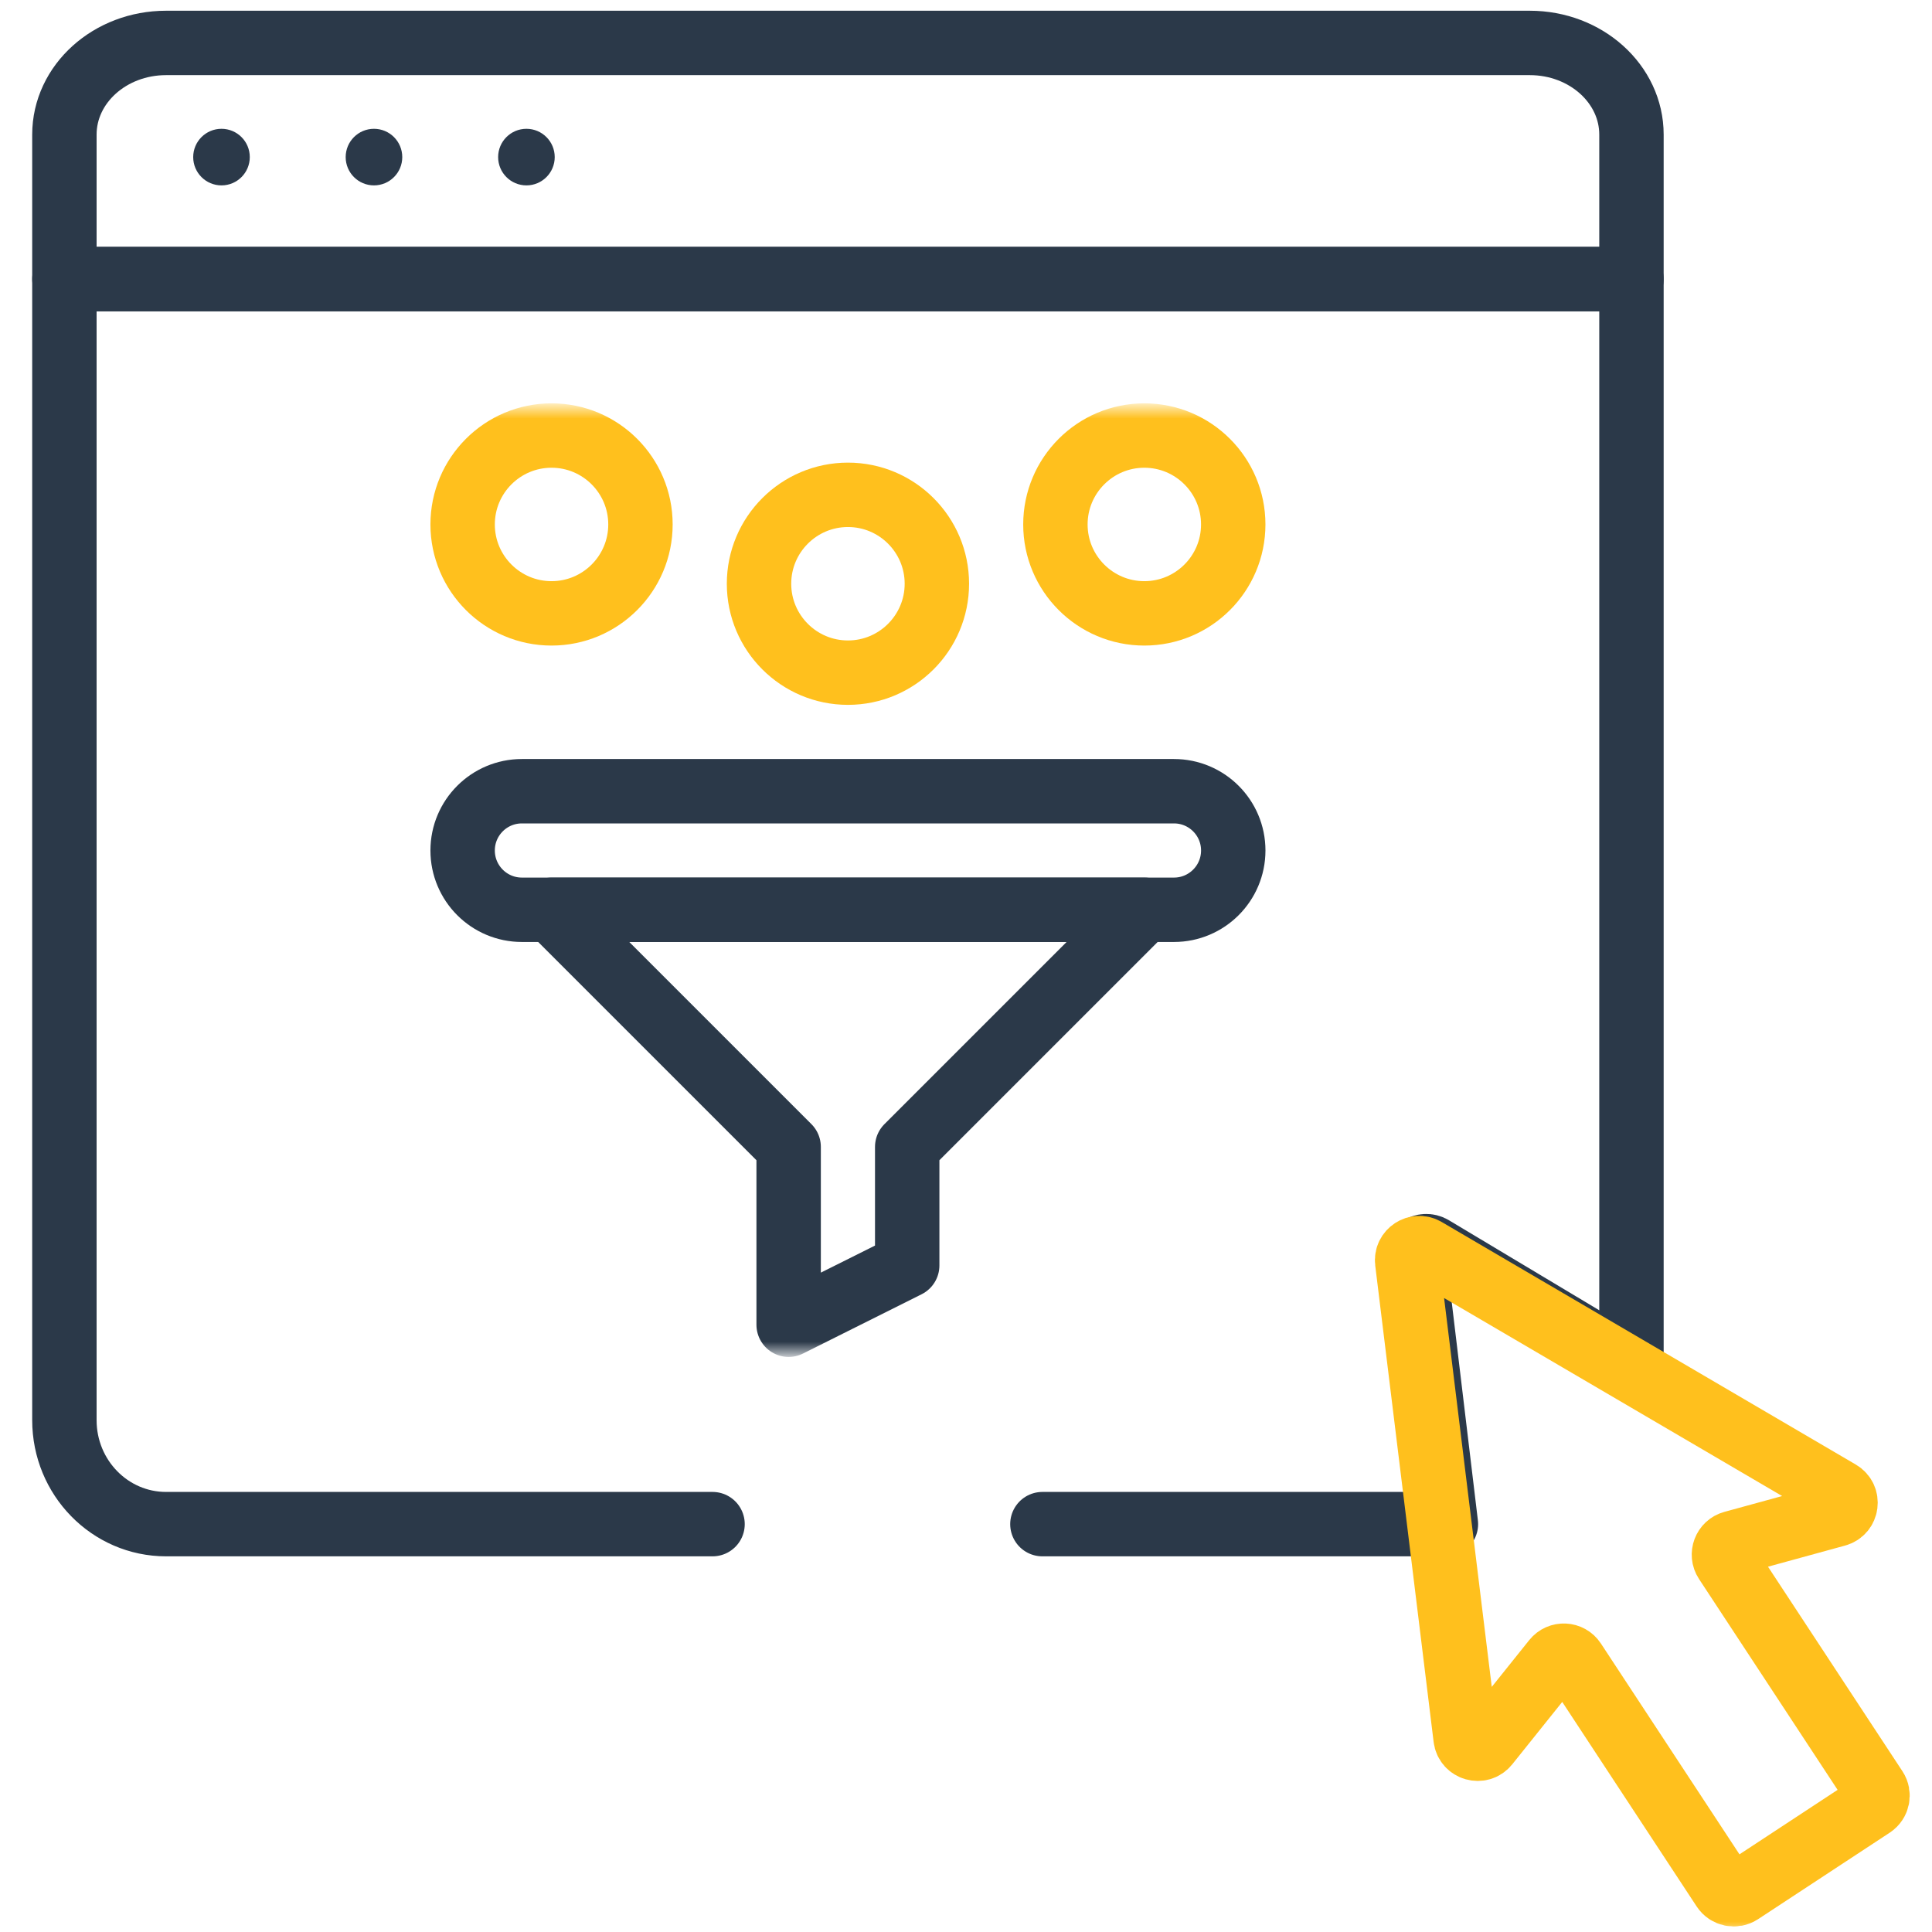
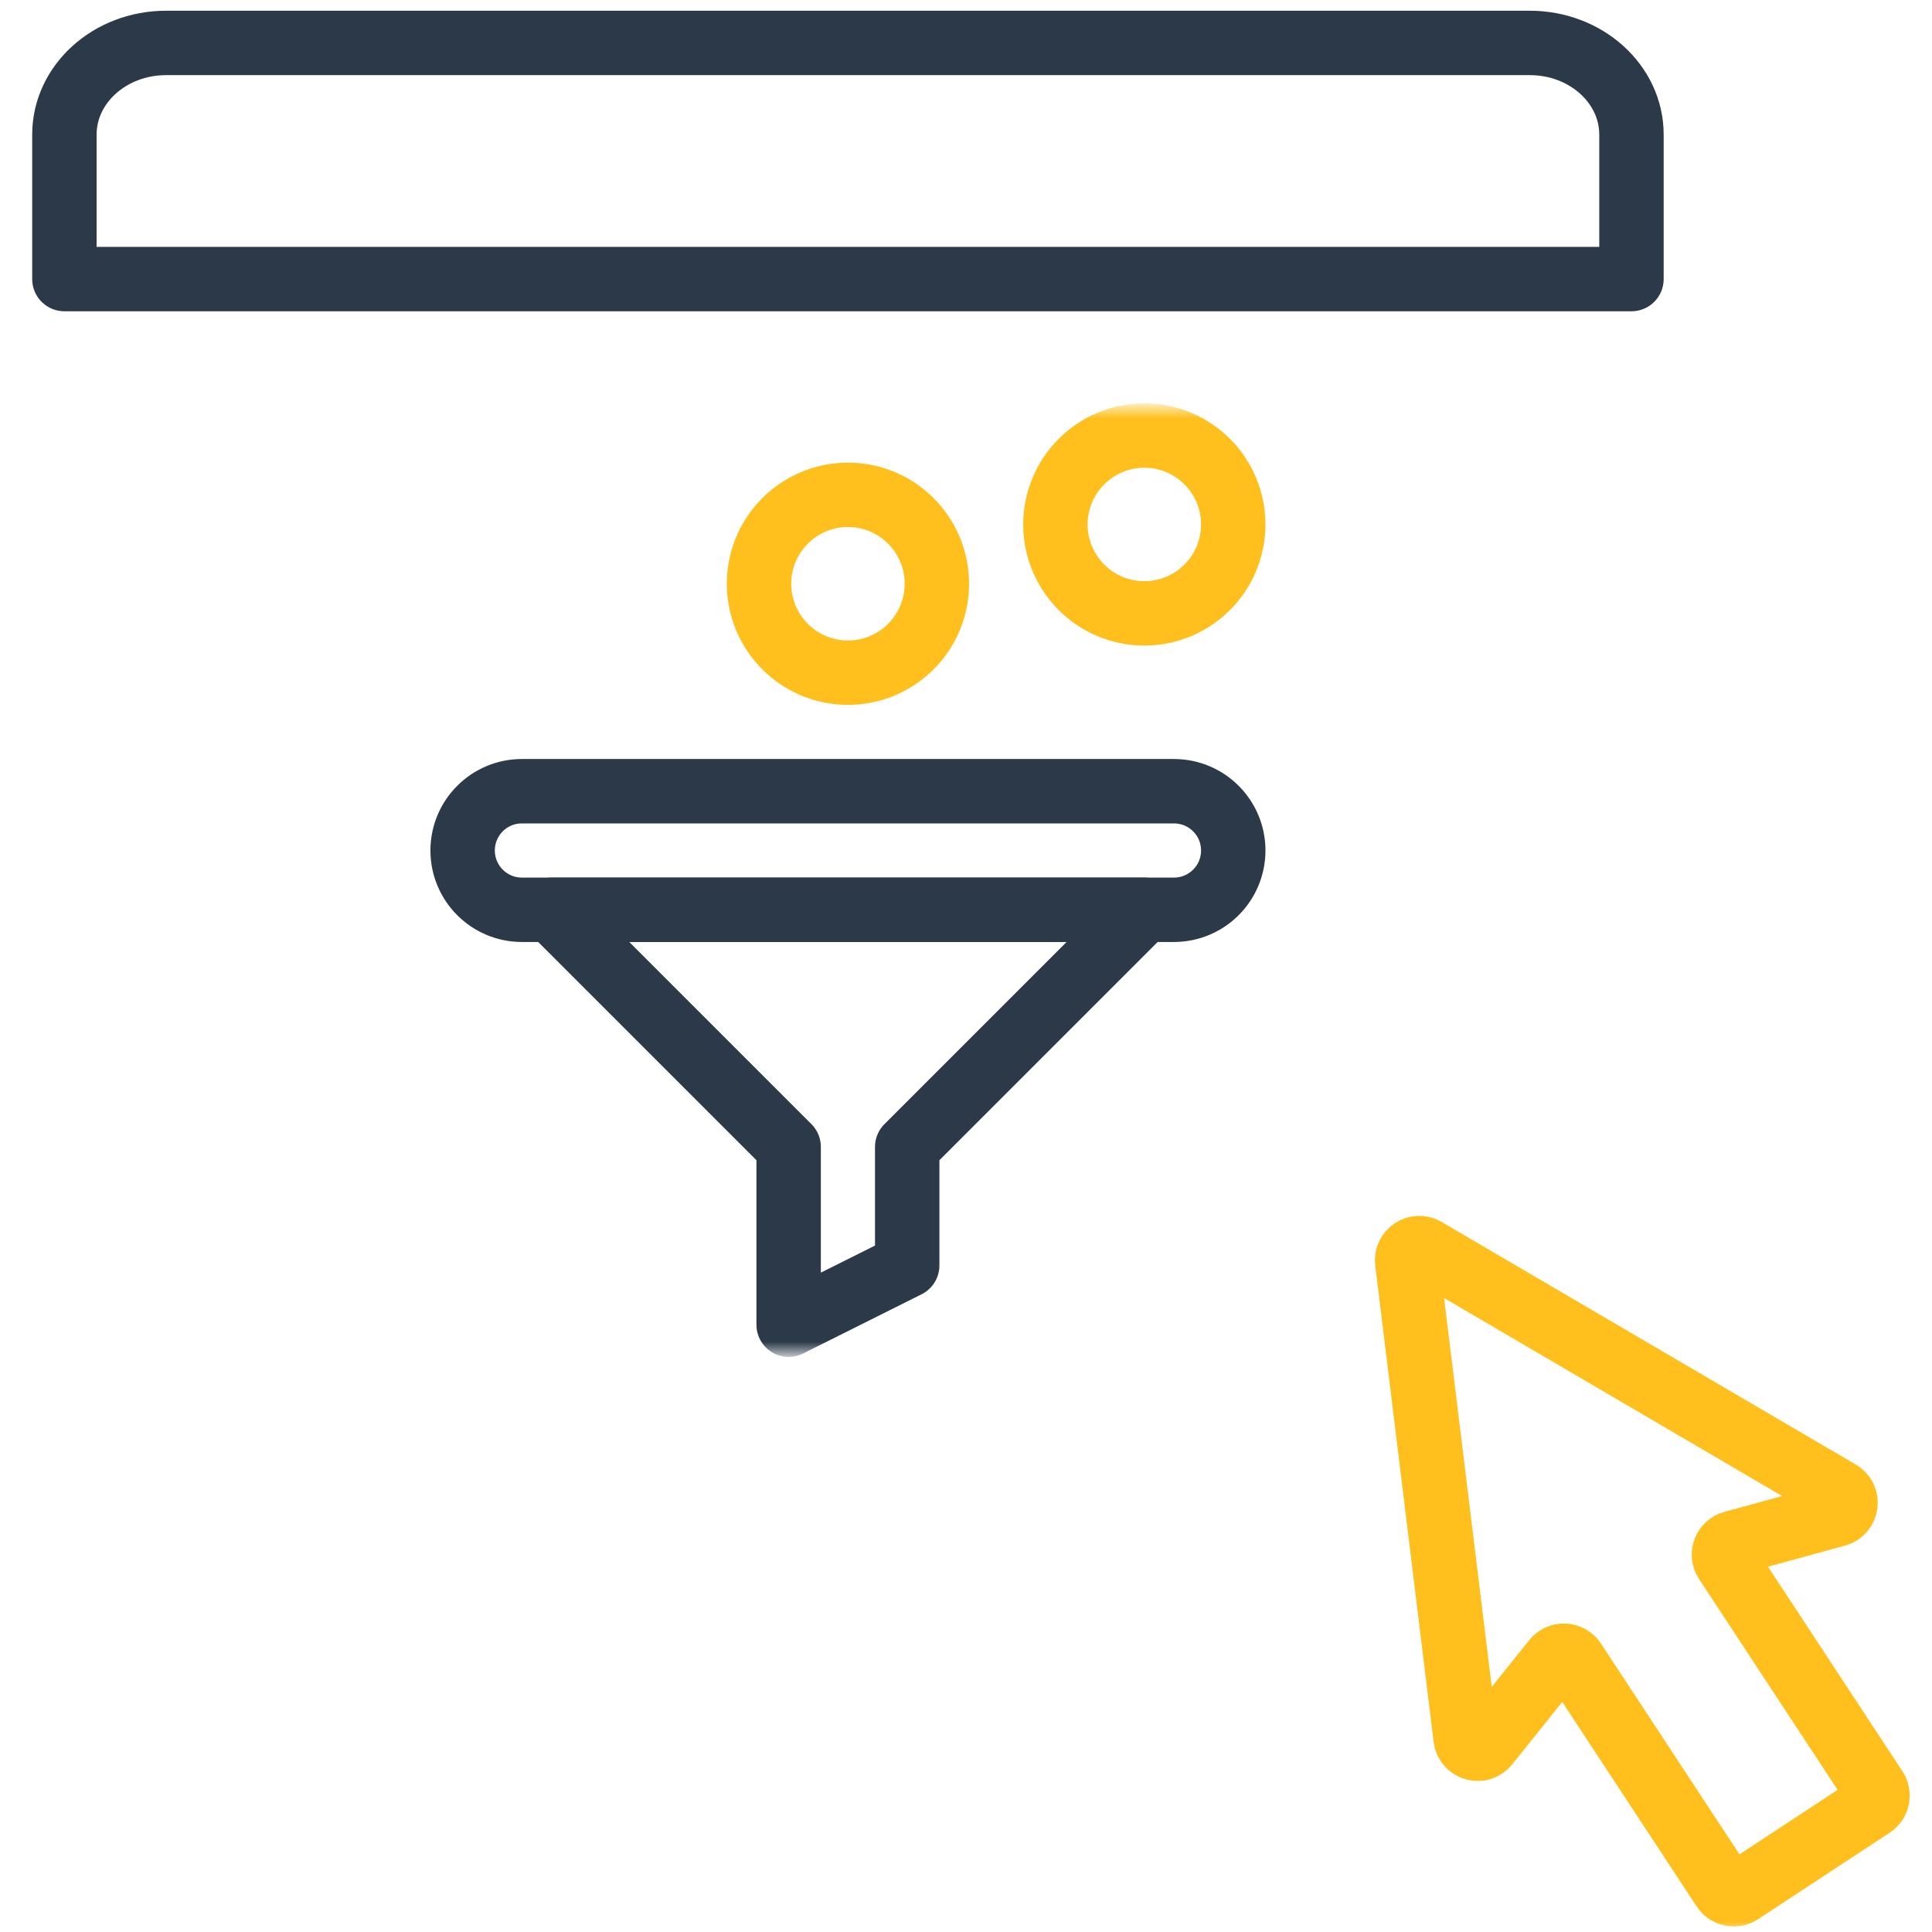
<svg xmlns="http://www.w3.org/2000/svg" width="90" height="90" viewBox="0 0 90 90" fill="none">
  <mask id="mask0_3_8033" style="mask-type:luminance" maskUnits="userSpaceOnUse" x="0" y="0" width="90" height="90">
    <path d="M0 7.62939e-06H90V90H0V7.62939e-06Z" fill="white" />
  </mask>
  <g mask="url(#mask0_3_8033)">
    <path d="M76 6.271C76 3.912 73.879 2 71.263 2H7.737C5.121 2 3 3.912 3 6.271V13H76V6.271Z" stroke="#2B3949" stroke-width="3" stroke-miterlimit="10" stroke-linecap="round" stroke-linejoin="round" />
-     <path d="M48.559 71H67.356L65.881 58.698C65.824 58.225 66.323 57.889 66.727 58.131L76 63.685V13H3V66.157C3 68.832 5.12 71 7.737 71H33.193" stroke="#2B3949" stroke-width="3" stroke-miterlimit="10" stroke-linecap="round" stroke-linejoin="round" />
    <path d="M65.553 58.776L68.273 80.966C68.334 81.463 68.963 81.642 69.276 81.251L72.408 77.341C72.648 77.041 73.111 77.062 73.322 77.384L80.291 87.987C80.463 88.248 80.813 88.321 81.074 88.149L84.141 86.134L87.207 84.119C87.468 83.947 87.54 83.597 87.369 83.335L80.4 72.732C80.189 72.411 80.353 71.977 80.723 71.876L85.555 70.552C86.038 70.42 86.124 69.772 85.692 69.519L66.401 58.219C65.997 57.982 65.496 58.311 65.553 58.776Z" stroke="#FFC01D" stroke-width="3" stroke-miterlimit="10" stroke-linecap="round" stroke-linejoin="round" />
  </g>
  <mask id="mask1_3_8033" style="mask-type:luminance" maskUnits="userSpaceOnUse" x="17" y="19" width="45" height="44">
    <path d="M17.5 19H61.5V63H17.5V19Z" fill="white" />
  </mask>
  <g mask="url(#mask1_3_8033)">
    <path d="M57.45 39.619C57.45 38.094 56.213 36.858 54.688 36.858H24.312C22.787 36.858 21.551 38.094 21.551 39.619C21.551 41.144 22.787 42.381 24.312 42.381H54.688C56.213 42.381 57.45 41.144 57.45 39.619Z" stroke="#2B3949" stroke-width="3" stroke-miterlimit="10" stroke-linecap="round" stroke-linejoin="round" />
    <path d="M25.692 42.381L36.738 53.427V61.711L42.261 58.95V53.427L53.307 42.381H25.692Z" stroke="#2B3949" stroke-width="3" stroke-miterlimit="10" stroke-linecap="round" stroke-linejoin="round" />
    <path d="M53.307 28.573C55.593 28.573 57.449 26.717 57.449 24.431C57.449 22.145 55.593 20.289 53.307 20.289C51.021 20.289 49.165 22.145 49.165 24.431C49.165 26.717 51.021 28.573 53.307 28.573Z" stroke="#FFC01D" stroke-width="3" stroke-miterlimit="10" stroke-linecap="round" stroke-linejoin="round" />
    <path d="M39.501 31.335C41.786 31.335 43.643 29.479 43.643 27.193C43.643 24.907 41.786 23.051 39.501 23.051C37.215 23.051 35.358 24.907 35.358 27.193C35.358 29.479 37.215 31.335 39.501 31.335Z" stroke="#FFC01D" stroke-width="3" stroke-miterlimit="10" stroke-linecap="round" stroke-linejoin="round" />
-     <path d="M25.693 28.573C27.979 28.573 29.835 26.717 29.835 24.431C29.835 22.145 27.979 20.289 25.693 20.289C23.407 20.289 21.551 22.145 21.551 24.431C21.551 26.717 23.407 28.573 25.693 28.573Z" stroke="#FFC01D" stroke-width="3" stroke-miterlimit="10" stroke-linecap="round" stroke-linejoin="round" />
  </g>
-   <circle cx="10.318" cy="7.318" r="1.318" fill="#2B3949" />
-   <circle cx="17.421" cy="7.318" r="1.318" fill="#2B3949" />
-   <circle cx="24.523" cy="7.318" r="1.318" fill="#2B3949" />
</svg>